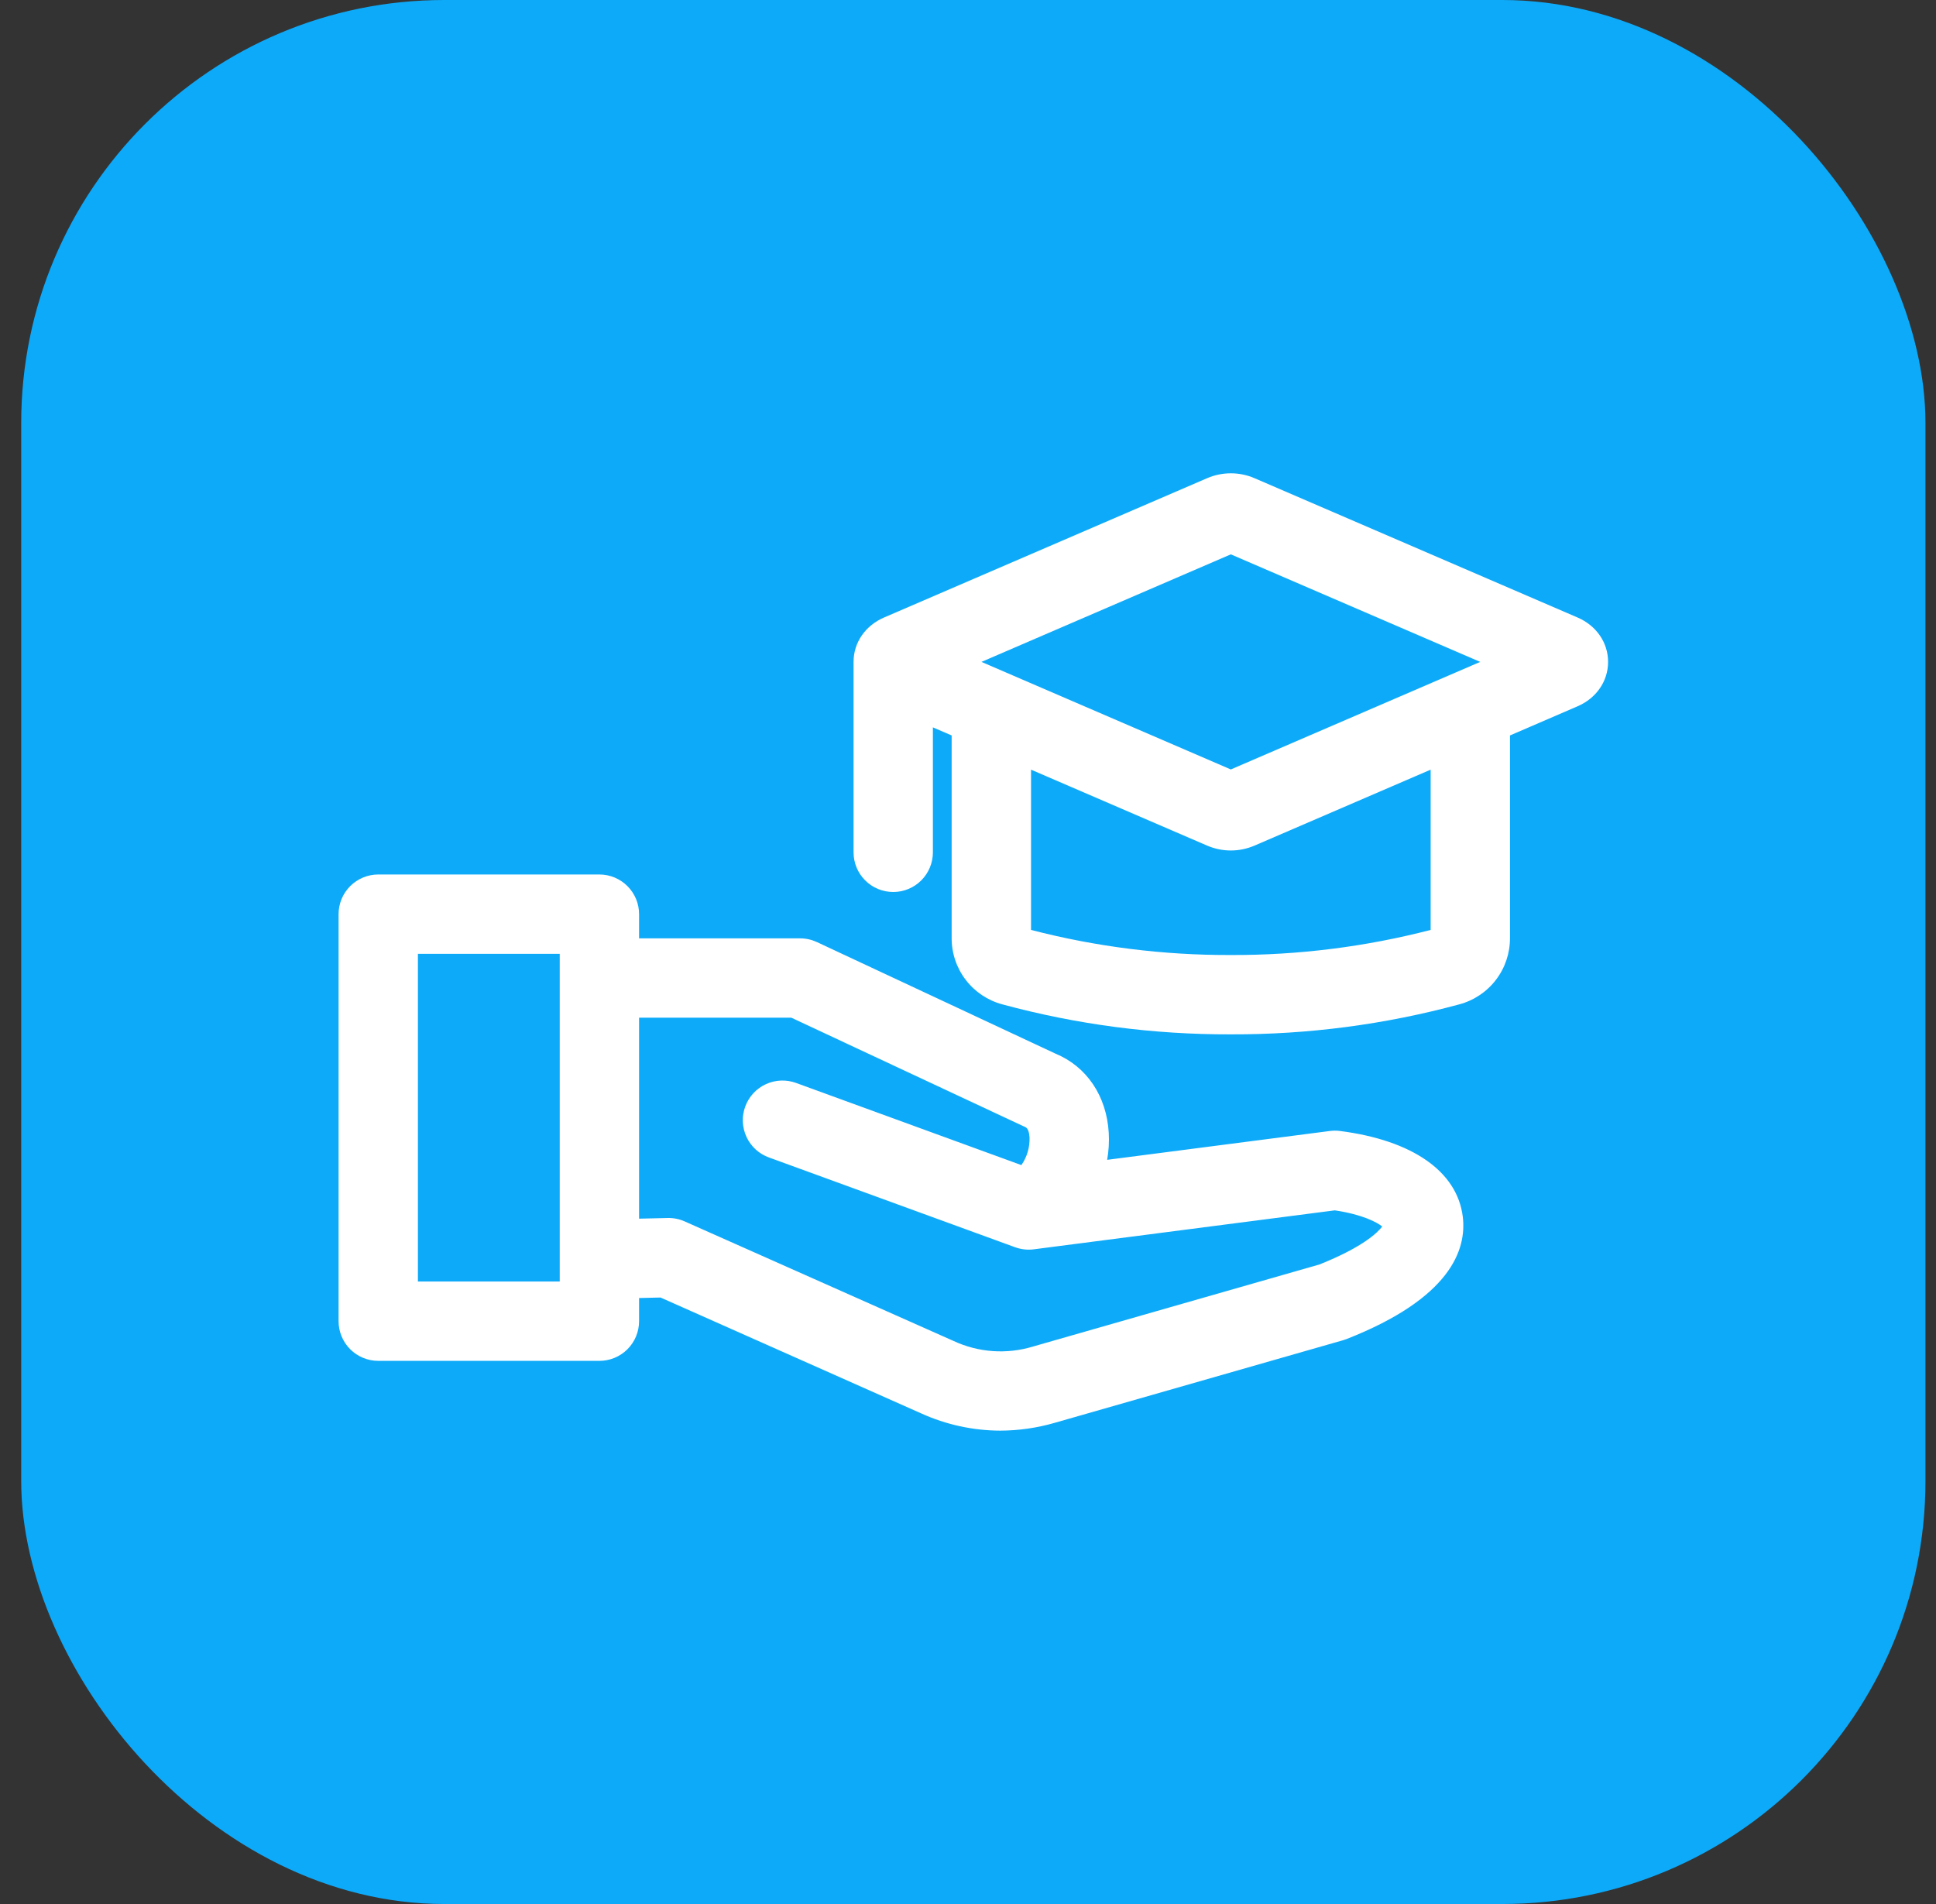
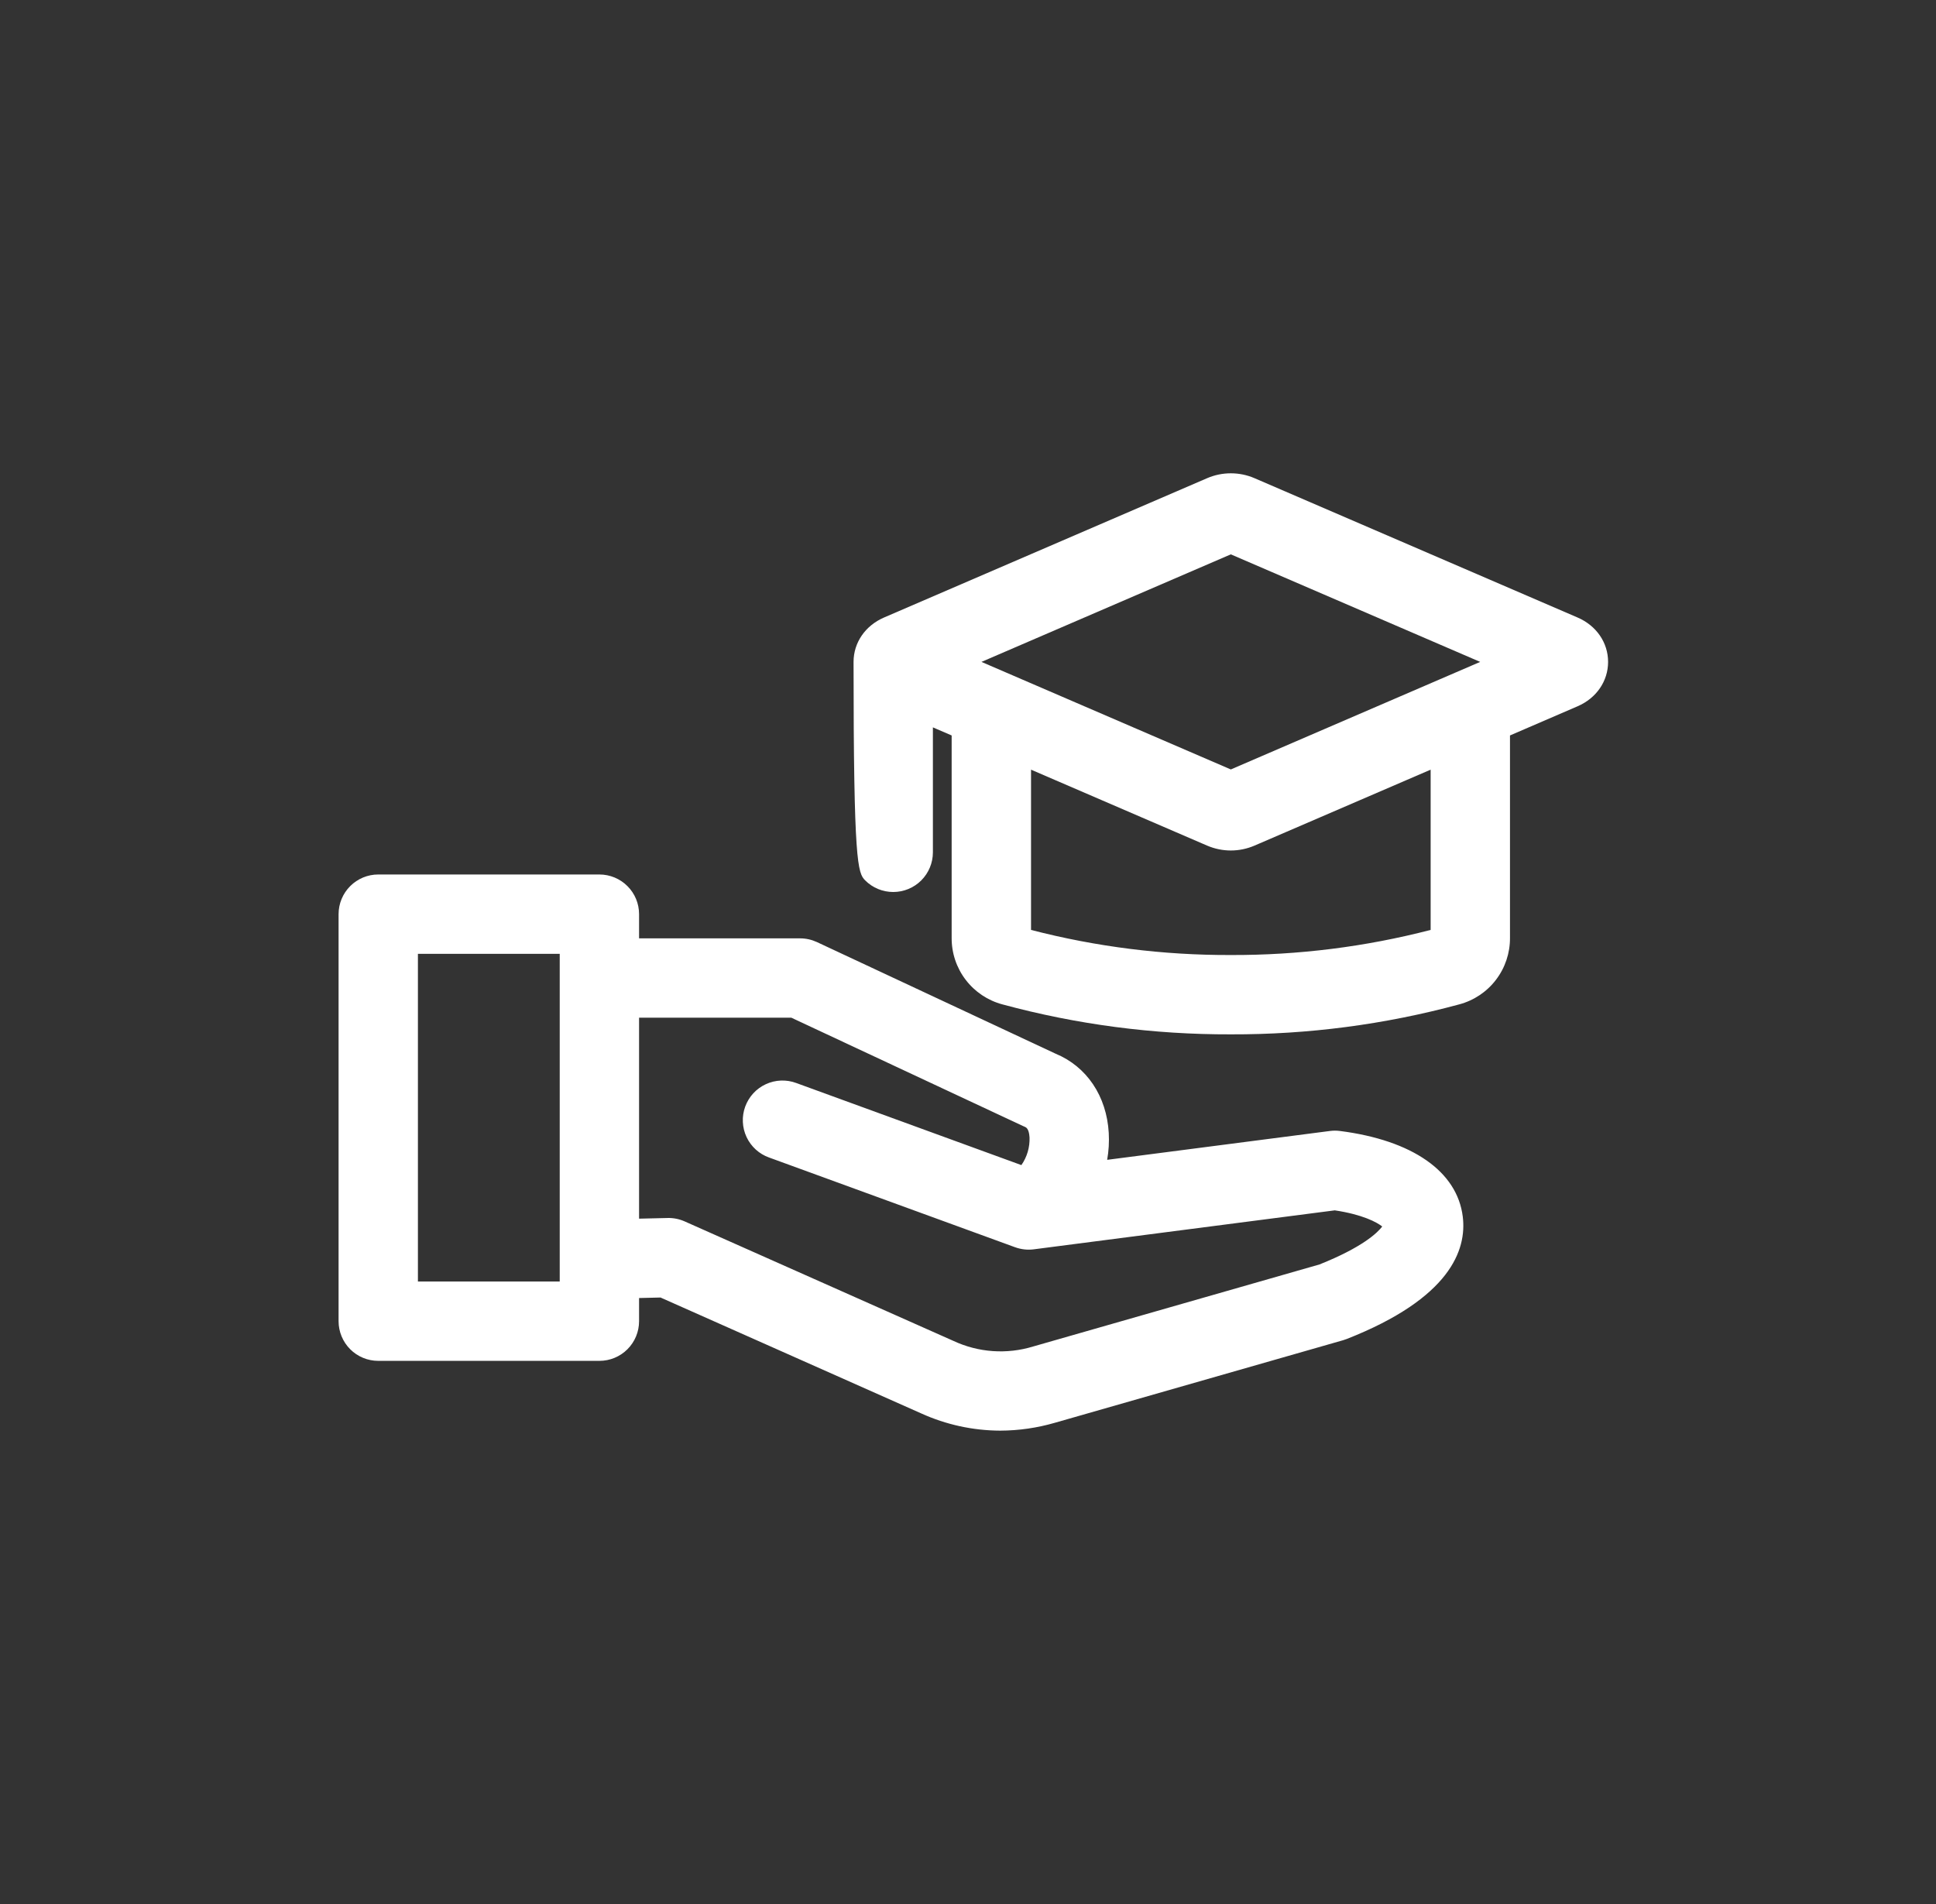
<svg xmlns="http://www.w3.org/2000/svg" width="61" height="60" viewBox="0 0 61 60" fill="none">
  <rect x="0" y="0" width="61" height="60" fill="#333333" stroke="none" />
-   <rect x="0.668" width="60" height="60" rx="13.333" fill="#0DAAF9" />
  <g clip-path="url(#clip0_56062_3301)">
-     <path d="M11.918 42.884H18.886C19.218 42.884 19.536 42.752 19.77 42.518C20.005 42.283 20.136 41.965 20.136 41.634V40.904L20.812 40.888L29.026 44.54C29.808 44.895 30.657 45.08 31.516 45.083C32.1 45.081 32.681 44.997 33.241 44.834L42.321 42.233C42.36 42.222 42.398 42.209 42.435 42.194C45.692 40.913 46.22 39.389 46.089 38.337C45.912 36.915 44.502 35.932 42.221 35.64C42.115 35.626 42.008 35.626 41.902 35.64L34.885 36.549C34.934 36.269 34.951 35.984 34.935 35.701C34.868 34.54 34.242 33.61 33.257 33.203L25.742 29.688C25.576 29.611 25.395 29.57 25.212 29.57H20.136V28.807C20.136 28.476 20.005 28.158 19.77 27.924C19.536 27.689 19.218 27.557 18.886 27.557H11.918C11.586 27.557 11.268 27.689 11.034 27.924C10.8 28.158 10.668 28.476 10.668 28.807V41.634C10.668 41.965 10.8 42.283 11.034 42.518C11.268 42.752 11.586 42.884 11.918 42.884ZM24.934 32.07L32.227 35.481C32.251 35.492 32.275 35.502 32.298 35.512C32.401 35.552 32.431 35.715 32.439 35.844C32.45 36.154 32.36 36.46 32.182 36.715L25.091 34.129C24.936 34.071 24.772 34.045 24.607 34.051C24.442 34.057 24.28 34.096 24.131 34.165C23.981 34.234 23.846 34.332 23.735 34.453C23.623 34.575 23.537 34.717 23.48 34.872C23.424 35.027 23.398 35.191 23.406 35.356C23.413 35.521 23.453 35.682 23.523 35.832C23.593 35.981 23.692 36.115 23.814 36.226C23.936 36.336 24.079 36.422 24.235 36.477L31.985 39.304C32.174 39.372 32.376 39.395 32.574 39.369L42.057 38.141C42.931 38.272 43.379 38.514 43.552 38.65C43.406 38.842 42.94 39.301 41.574 39.846L32.553 42.431C31.723 42.685 30.828 42.623 30.041 42.255L21.572 38.489C21.402 38.414 21.219 38.377 21.034 38.382L20.136 38.403V32.07H24.934ZM13.168 30.058H17.636V40.384H13.168V30.058ZM49.706 19.459L39.528 15.069C39.292 14.967 39.038 14.915 38.781 14.915C38.524 14.915 38.27 14.967 38.034 15.069L27.855 19.459C27.262 19.715 26.894 20.251 26.894 20.858V26.859C26.894 27.191 27.026 27.509 27.26 27.743C27.494 27.978 27.812 28.109 28.144 28.109C28.476 28.109 28.793 27.978 29.028 27.743C29.262 27.509 29.394 27.191 29.394 26.859V22.921L29.985 23.176V29.555C29.982 30.032 30.137 30.496 30.426 30.875C30.715 31.255 31.122 31.527 31.582 31.65C33.929 32.286 36.35 32.603 38.781 32.595C41.212 32.603 43.633 32.286 45.979 31.65C46.44 31.527 46.847 31.255 47.136 30.875C47.425 30.496 47.58 30.032 47.577 29.555V23.176L49.706 22.257C50.3 22.001 50.668 21.465 50.668 20.858C50.668 20.251 50.3 19.715 49.706 19.459ZM38.781 17.469L46.638 20.858L38.781 24.247L30.924 20.858L38.781 17.469ZM45.077 29.304C43.021 29.837 40.905 30.102 38.781 30.095C36.657 30.102 34.542 29.837 32.486 29.304V24.254L38.034 26.647C38.27 26.748 38.524 26.801 38.781 26.801C39.038 26.801 39.292 26.748 39.528 26.647L45.077 24.254V29.304Z" fill="white" />
+     <path d="M11.918 42.884H18.886C19.218 42.884 19.536 42.752 19.77 42.518C20.005 42.283 20.136 41.965 20.136 41.634V40.904L20.812 40.888L29.026 44.54C29.808 44.895 30.657 45.08 31.516 45.083C32.1 45.081 32.681 44.997 33.241 44.834L42.321 42.233C42.36 42.222 42.398 42.209 42.435 42.194C45.692 40.913 46.22 39.389 46.089 38.337C45.912 36.915 44.502 35.932 42.221 35.64C42.115 35.626 42.008 35.626 41.902 35.64L34.885 36.549C34.934 36.269 34.951 35.984 34.935 35.701C34.868 34.54 34.242 33.61 33.257 33.203L25.742 29.688C25.576 29.611 25.395 29.57 25.212 29.57H20.136V28.807C20.136 28.476 20.005 28.158 19.77 27.924C19.536 27.689 19.218 27.557 18.886 27.557H11.918C11.586 27.557 11.268 27.689 11.034 27.924C10.8 28.158 10.668 28.476 10.668 28.807V41.634C10.668 41.965 10.8 42.283 11.034 42.518C11.268 42.752 11.586 42.884 11.918 42.884ZM24.934 32.07L32.227 35.481C32.251 35.492 32.275 35.502 32.298 35.512C32.401 35.552 32.431 35.715 32.439 35.844C32.45 36.154 32.36 36.46 32.182 36.715L25.091 34.129C24.936 34.071 24.772 34.045 24.607 34.051C24.442 34.057 24.28 34.096 24.131 34.165C23.981 34.234 23.846 34.332 23.735 34.453C23.623 34.575 23.537 34.717 23.48 34.872C23.424 35.027 23.398 35.191 23.406 35.356C23.413 35.521 23.453 35.682 23.523 35.832C23.593 35.981 23.692 36.115 23.814 36.226C23.936 36.336 24.079 36.422 24.235 36.477L31.985 39.304C32.174 39.372 32.376 39.395 32.574 39.369L42.057 38.141C42.931 38.272 43.379 38.514 43.552 38.65C43.406 38.842 42.94 39.301 41.574 39.846L32.553 42.431C31.723 42.685 30.828 42.623 30.041 42.255L21.572 38.489C21.402 38.414 21.219 38.377 21.034 38.382L20.136 38.403V32.07H24.934ZM13.168 30.058H17.636V40.384H13.168V30.058ZM49.706 19.459L39.528 15.069C39.292 14.967 39.038 14.915 38.781 14.915C38.524 14.915 38.27 14.967 38.034 15.069L27.855 19.459C27.262 19.715 26.894 20.251 26.894 20.858C26.894 27.191 27.026 27.509 27.26 27.743C27.494 27.978 27.812 28.109 28.144 28.109C28.476 28.109 28.793 27.978 29.028 27.743C29.262 27.509 29.394 27.191 29.394 26.859V22.921L29.985 23.176V29.555C29.982 30.032 30.137 30.496 30.426 30.875C30.715 31.255 31.122 31.527 31.582 31.65C33.929 32.286 36.35 32.603 38.781 32.595C41.212 32.603 43.633 32.286 45.979 31.65C46.44 31.527 46.847 31.255 47.136 30.875C47.425 30.496 47.58 30.032 47.577 29.555V23.176L49.706 22.257C50.3 22.001 50.668 21.465 50.668 20.858C50.668 20.251 50.3 19.715 49.706 19.459ZM38.781 17.469L46.638 20.858L38.781 24.247L30.924 20.858L38.781 17.469ZM45.077 29.304C43.021 29.837 40.905 30.102 38.781 30.095C36.657 30.102 34.542 29.837 32.486 29.304V24.254L38.034 26.647C38.27 26.748 38.524 26.801 38.781 26.801C39.038 26.801 39.292 26.748 39.528 26.647L45.077 24.254V29.304Z" fill="white" />
  </g>
  <defs>
    <clipPath id="clip0_56062_3301">
      <rect width="40" height="40" fill="white" transform="translate(10.668 10)" />
    </clipPath>
  </defs>
</svg>